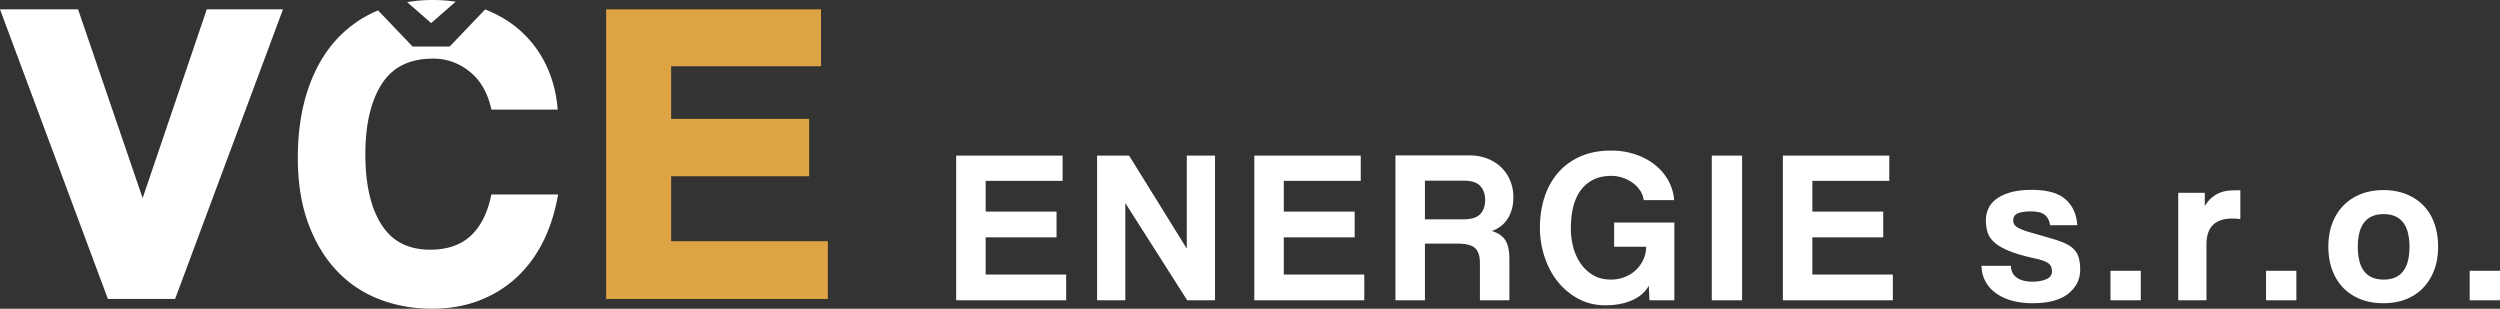
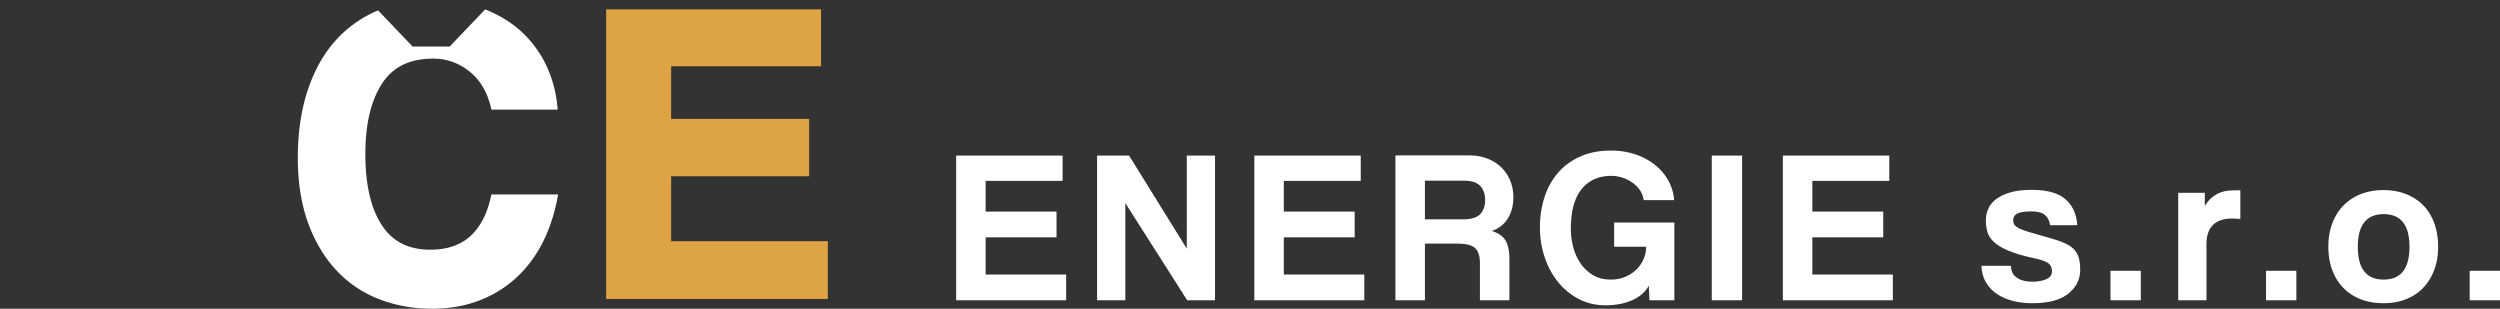
<svg xmlns="http://www.w3.org/2000/svg" viewBox="0 0 1076.141 132.895">
  <rect x="0" y="0" width="1076.141" height="132.895" fill="#333333" stroke="none" />
-   <path fill="#fff" d="M89.012 4.02L61.403 85.285 33.605 4.02H0l46.446 124.671H75.37L121.816 4.02z" />
  <g fill="#fff">
    <path d="M211.508 83.718l-.287 1.291c-1.622 7.301-4.618 12.941-8.904 16.767-4.231 3.784-9.98 5.703-17.086 5.703-9.37 0-16.185-3.434-20.833-10.498-4.731-7.183-7.13-17.486-7.13-30.624 0-12.9 2.429-23.142 7.221-30.444 4.715-7.187 11.918-10.679 22.021-10.679 5.684 0 10.875 1.817 15.429 5.402 4.557 3.591 7.682 8.73 9.29 15.279l.308 1.255h28.526l-.183-1.813c-.63-6.26-2.313-12.231-5.005-17.747a46.99 46.99 0 0 0-10.987-14.49c-4.245-3.773-9.324-6.794-15.055-9.065l-15.26 15.976H177.61L162.755 4.478c-.189.079-.385.148-.573.23-7.201 3.129-13.397 7.672-18.415 13.507-4.999 5.807-8.889 13.011-11.562 21.412-2.659 8.349-4.008 17.834-4.008 28.192 0 10.628 1.479 20.075 4.396 28.074 2.927 8.039 7.008 14.9 12.131 20.391 5.142 5.523 11.343 9.722 18.43 12.479 7.049 2.741 14.722 4.132 22.807 4.132 7.241 0 13.956-1.143 19.956-3.398 6.014-2.252 11.387-5.497 15.973-9.642 4.574-4.138 8.415-9.15 11.413-14.898 2.98-5.709 5.186-12.194 6.557-19.278l.38-1.961h-28.732z" />
-     <path d="M185.594 9.939L196.14.72a68.73 68.73 0 0 0-9.813-.72c-3.832 0-7.52.316-11.066.909l10.333 9.03z" />
  </g>
  <path fill="#dea342" d="M288.896 103.825v-27.96h59.408V51.18h-59.408V28.525h64.525V4.02h-92.499v124.671h95.424v-24.866z" />
  <path d="M411.591 129.256v-62.28h45.811v10.89h-33.12v13.23h30.51v11.07h-30.51v16.02h34.65v11.07h-47.341zm99.449 0L484.4 87.405v41.851h-12.15v-62.28h13.771l24.84 40.05v-40.05h12.15v62.28H511.04zm28.89 0v-62.28h45.811v10.89h-33.12v13.23h30.51v11.07h-30.51v16.02h34.65v11.07H539.93zm97.109 0v-16.021c0-2.999-.69-5.144-2.07-6.435-1.381-1.29-3.96-1.936-7.739-1.936h-13.86v24.391h-12.69v-62.37h31.681c2.88 0 5.49.453 7.83 1.355 2.34.904 4.35 2.17 6.029 3.797s2.971 3.54 3.87 5.739c.9 2.199 1.351 4.594 1.351 7.185 0 3.434-.78 6.432-2.34 8.992-1.562 2.562-3.87 4.384-6.931 5.468 2.819.9 4.784 2.263 5.896 4.09 1.109 1.826 1.665 4.536 1.665 8.131v17.613h-12.692zm-23.67-51.481v16.65h16.29c3.6 0 6.104-.754 7.515-2.262 1.409-1.507 2.115-3.529 2.115-6.063s-.706-4.555-2.115-6.062c-1.41-1.507-3.734-2.263-6.975-2.263h-16.83zm96.649 51.481l-.269-6.279c-1.5 2.723-3.899 4.811-7.198 6.262-3.299 1.45-7.108 2.178-11.429 2.178-4.319 0-8.218-.933-11.697-2.793a28.361 28.361 0 0 1-8.908-7.436c-2.461-3.094-4.351-6.654-5.67-10.68s-1.979-8.201-1.979-12.527c0-4.626.644-8.952 1.932-12.977s3.219-7.54 5.796-10.544c2.576-3.004 5.78-5.362 9.614-7.075 3.833-1.713 8.268-2.569 13.3-2.569 3.653 0 7.084.53 10.288 1.589 3.205 1.06 6.021 2.541 8.447 4.447 2.426 1.905 4.372 4.165 5.841 6.78 1.468 2.616 2.321 5.454 2.562 8.514h-13.113a9.666 9.666 0 0 0-1.481-4.05 12.43 12.43 0 0 0-3.1-3.285c-1.257-.93-2.694-1.679-4.312-2.25a15.307 15.307 0 0 0-5.119-.854c-5.389 0-9.626 1.9-12.709 5.703-3.084 3.803-4.626 9.507-4.626 17.11 0 2.576.329 5.15.99 7.726.66 2.575 1.694 4.911 3.105 7.006a17.095 17.095 0 0 0 5.354 5.119c2.16 1.317 4.771 1.976 7.83 1.976 2.1 0 4.08-.373 5.94-1.118 1.858-.745 3.465-1.758 4.814-3.04a14.197 14.197 0 0 0 3.195-4.516 13.136 13.136 0 0 0 1.17-5.456h-13.77v-10.44h25.92v33.48h-10.718zm26.829 0v-62.28h13.05v62.28h-13.05zm30.599 0v-62.28h45.811v10.89h-33.12v13.23h30.51v11.07h-30.51v16.02h34.65v11.07h-47.341zm115.048-32.311c-.36-2.068-1.153-3.576-2.38-4.521-1.228-.945-3.188-1.419-5.882-1.419-2.515 0-4.416.285-5.702.854-1.288.571-1.931 1.575-1.931 3.016 0 1.32.628 2.34 1.886 3.06 1.257.72 3.144 1.44 5.658 2.16a919.784 919.784 0 0 1 10.102 2.925c2.724.811 4.909 1.726 6.556 2.745 1.646 1.021 2.828 2.326 3.547 3.915.719 1.591 1.078 3.735 1.078 6.435 0 4.141-1.714 7.576-5.141 10.306-3.428 2.73-8.538 4.095-15.333 4.095-3.308 0-6.299-.375-8.973-1.125-2.677-.75-4.978-1.829-6.901-3.24-1.923-1.409-3.412-3.104-4.465-5.085-1.052-1.979-1.608-4.199-1.667-6.66h12.689c0 2.221.82 3.915 2.463 5.085 1.641 1.17 3.895 1.756 6.761 1.756 2.267 0 4.237-.345 5.909-1.037 1.671-.691 2.508-1.819 2.508-3.383 0-1.684-.597-2.901-1.789-3.654-1.192-.75-3.042-1.397-5.545-1.938-4.472-.962-8.095-2-10.866-3.112-2.773-1.112-4.919-2.33-6.439-3.653-1.521-1.322-2.535-2.78-3.041-4.375-.507-1.593-.76-3.353-.76-5.277 0-1.684.343-3.322 1.032-4.917.689-1.593 1.827-2.99 3.413-4.193 1.586-1.202 3.637-2.164 6.15-2.887 2.515-.722 5.567-1.083 9.161-1.083 6.584 0 11.418 1.351 14.502 4.05 3.083 2.7 4.774 6.422 5.074 11.16h-11.674zm25.98 32.311v-12.69h13.05v12.69h-13.05zm29.161 0v-46.26h11.436v5.709c.956-1.549 1.974-2.769 3.054-3.662 1.08-.893 2.205-1.578 3.375-2.055s2.37-.774 3.601-.895a38.44 38.44 0 0 1 3.645-.178h1.62v12.42a22.972 22.972 0 0 0-3.42-.271c-7.44 0-11.16 3.721-11.16 11.16v24.03h-12.151zm37.797 0v-12.69h13.05v12.69h-13.05zm50.581 1.26c-3.78 0-7.142-.601-10.08-1.8-2.94-1.2-5.416-2.864-7.425-4.995-2.012-2.129-3.556-4.68-4.636-7.65-1.08-2.97-1.62-6.255-1.62-9.854 0-3.659.555-6.989 1.665-9.99 1.11-2.999 2.7-5.564 4.771-7.695 2.07-2.129 4.559-3.779 7.47-4.949 2.91-1.171 6.194-1.756 9.856-1.756 3.6 0 6.854.585 9.765 1.756 2.909 1.17 5.385 2.805 7.425 4.904 2.039 2.102 3.601 4.666 4.681 7.695 1.079 3.03 1.619 6.376 1.619 10.035 0 3.66-.555 6.975-1.665 9.944-1.11 2.971-2.67 5.521-4.68 7.65-2.011 2.131-4.471 3.78-7.38 4.95-2.913 1.17-6.167 1.755-9.766 1.755zm.044-10.17c7.409 0 11.115-4.694 11.115-14.085 0-9.39-3.706-14.085-11.115-14.085-7.411 0-11.115 4.695-11.115 14.085s3.704 14.085 11.115 14.085zm37.034 8.91v-12.69h13.05v12.69h-13.05z" fill="#fff" />
</svg>